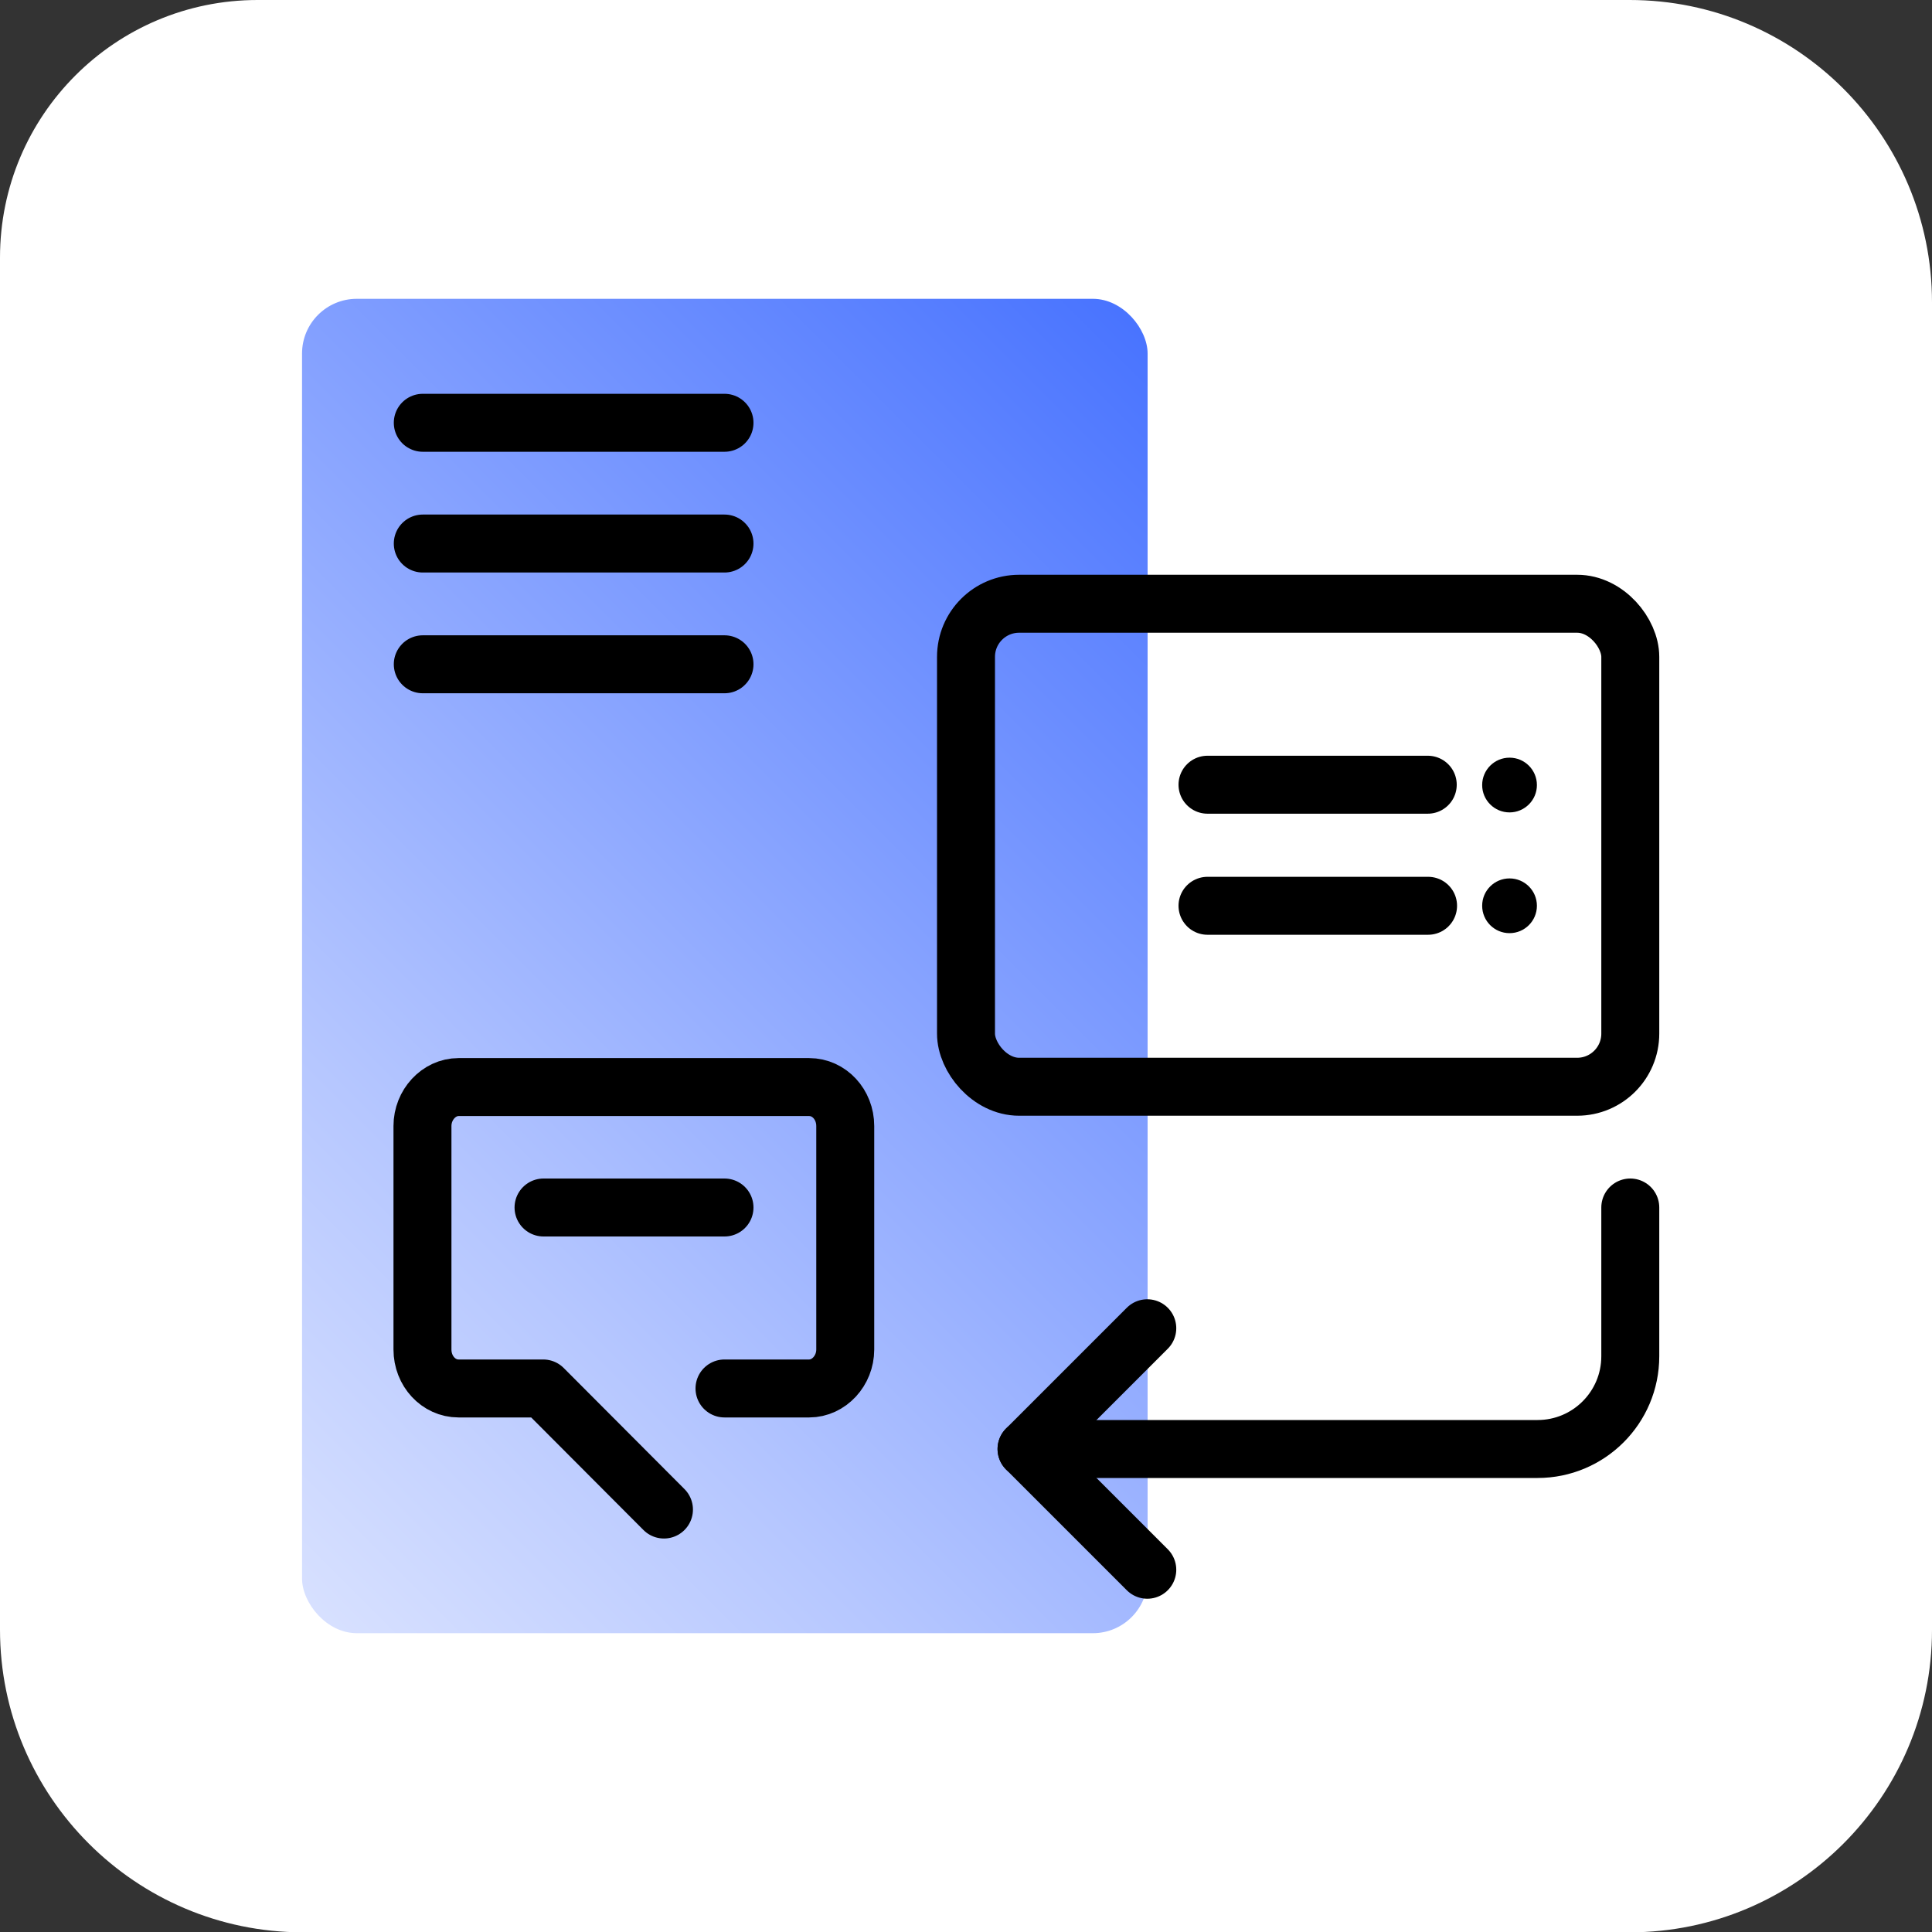
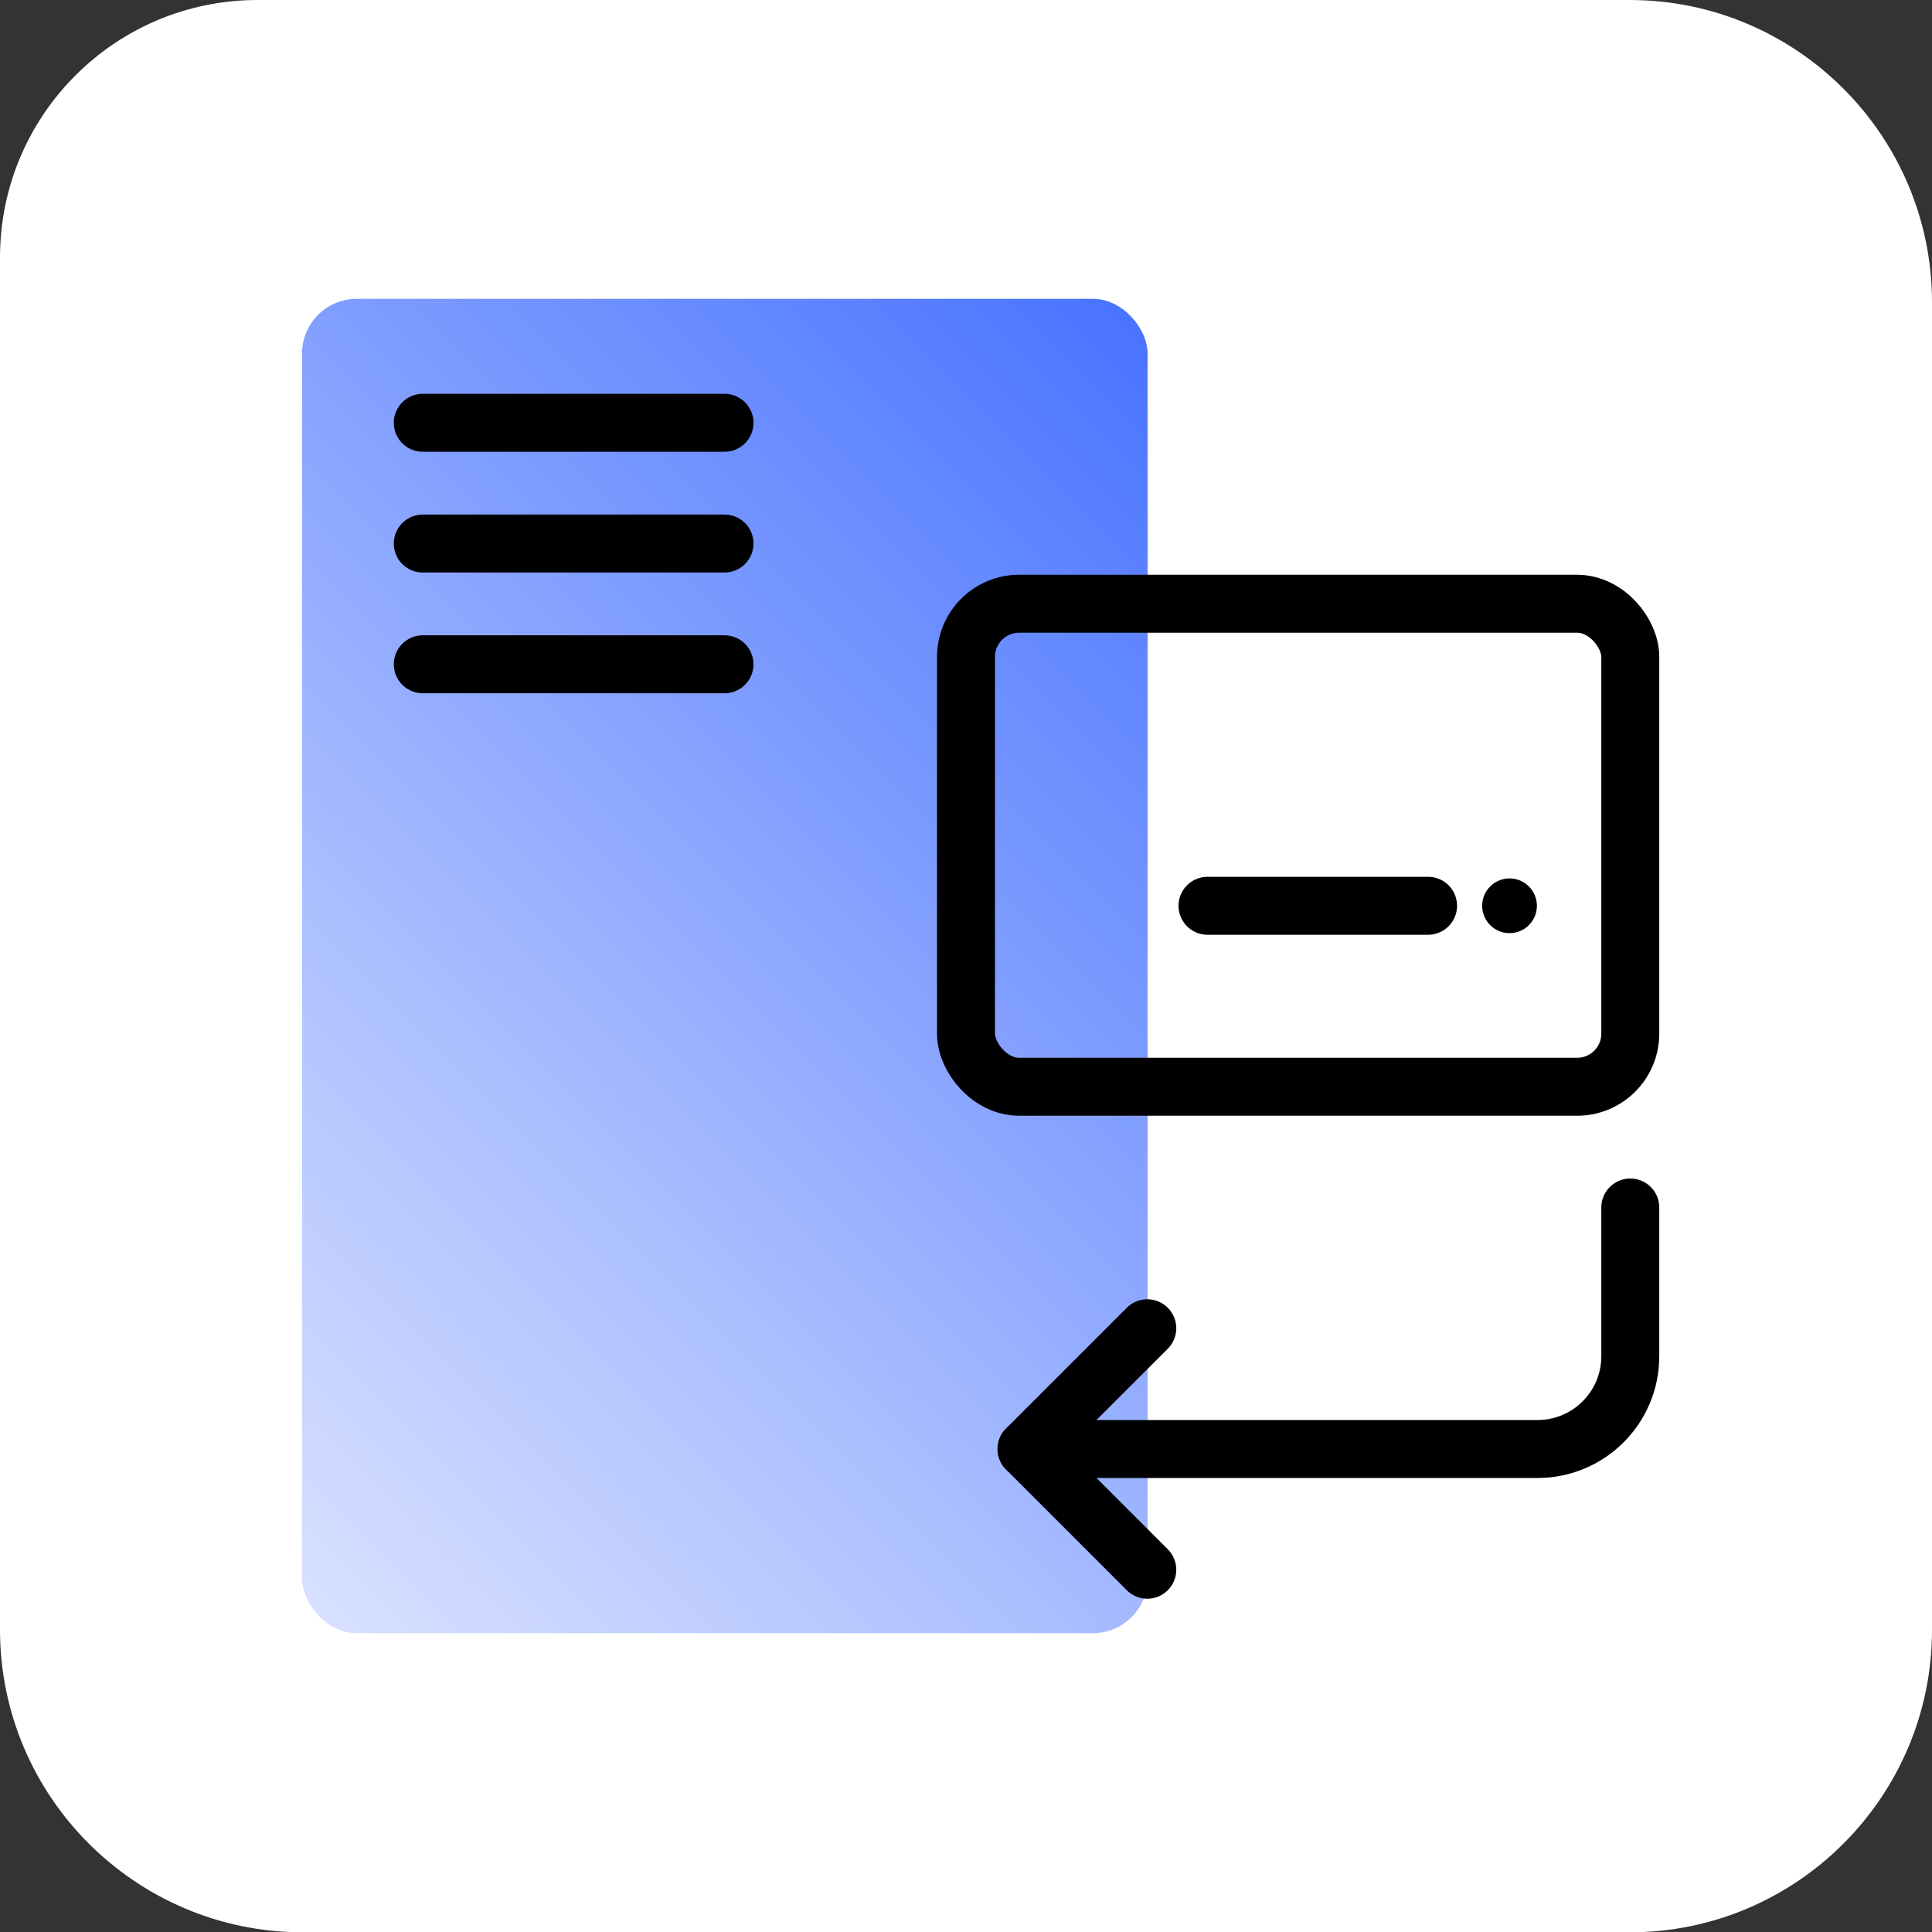
<svg xmlns="http://www.w3.org/2000/svg" viewBox="0 0 60 60">
  <rect x="0" y="0" width="60" height="60" fill="#333333" stroke="none" />
  <defs>
    <style>
      .cls-1 {
        fill: url(#linear-gradient);
      }

      .cls-1, .cls-2, .cls-3 {
        stroke-width: 0px;
      }

      .cls-4 {
        stroke-linecap: round;
      }

      .cls-4, .cls-5 {
        fill: none;
        stroke: #000;
        stroke-linejoin: round;
        stroke-width: 1.8px;
      }

      .cls-3 {
        fill: #fff;
      }
    </style>
    <linearGradient id="linear-gradient" x1="4.85" y1="47.65" x2="43.79" y2="8.71" gradientUnits="userSpaceOnUse">
      <stop offset="0" stop-color="#dce4ff" />
      <stop offset=".25" stop-color="#b6c7ff" />
      <stop offset=".79" stop-color="#587fff" />
      <stop offset=".96" stop-color="#3968ff" />
    </linearGradient>
  </defs>
  <g id="Background">
    <path class="cls-3" d="m8,0h42.61C55.79,0,60,4.21,60,9.39v41.23c0,5.18-4.21,9.39-9.39,9.39H9.39C4.21,60,0,55.79,0,50.61V8C0,3.58,3.58,0,8,0Z" />
  </g>
  <g id="Artwork">
    <rect class="cls-1" x="9.38" y="9.28" width="26.26" height="41.44" rx="1.7" ry="1.7" />
    <line class="cls-4" x1="22.5" y1="13.13" x2="13.13" y2="13.13" />
    <line class="cls-4" x1="22.5" y1="16.88" x2="13.13" y2="16.88" />
    <line class="cls-4" x1="22.5" y1="20.63" x2="13.13" y2="20.63" />
-     <line class="cls-4" x1="44.34" y1="24.37" x2="37.5" y2="24.37" />
    <rect class="cls-5" x="30" y="18.75" width="20.63" height="15" rx="1.65" ry="1.65" />
-     <circle class="cls-2" cx="46.88" cy="24.38" r=".85" />
    <line class="cls-4" x1="44.35" y1="28.13" x2="37.5" y2="28.13" />
    <circle class="cls-2" cx="46.88" cy="28.13" r=".85" />
-     <path class="cls-4" d="m22.5,43.12h2.63c.61,0,1.12-.55,1.12-1.21v-6.94c0-.67-.5-1.21-1.12-1.21h-10.89c-.61,0-1.12.55-1.12,1.21v6.94c0,.67.5,1.21,1.12,1.21h2.63l3.75,3.76" />
-     <line class="cls-4" x1="22.5" y1="37.5" x2="16.88" y2="37.5" />
    <polyline class="cls-4" points="35.63 48.75 31.88 45 35.63 41.25" />
    <path class="cls-4" d="m31.88,45h15.87c1.59,0,2.88-1.29,2.88-2.88v-4.62" />
  </g>
</svg>